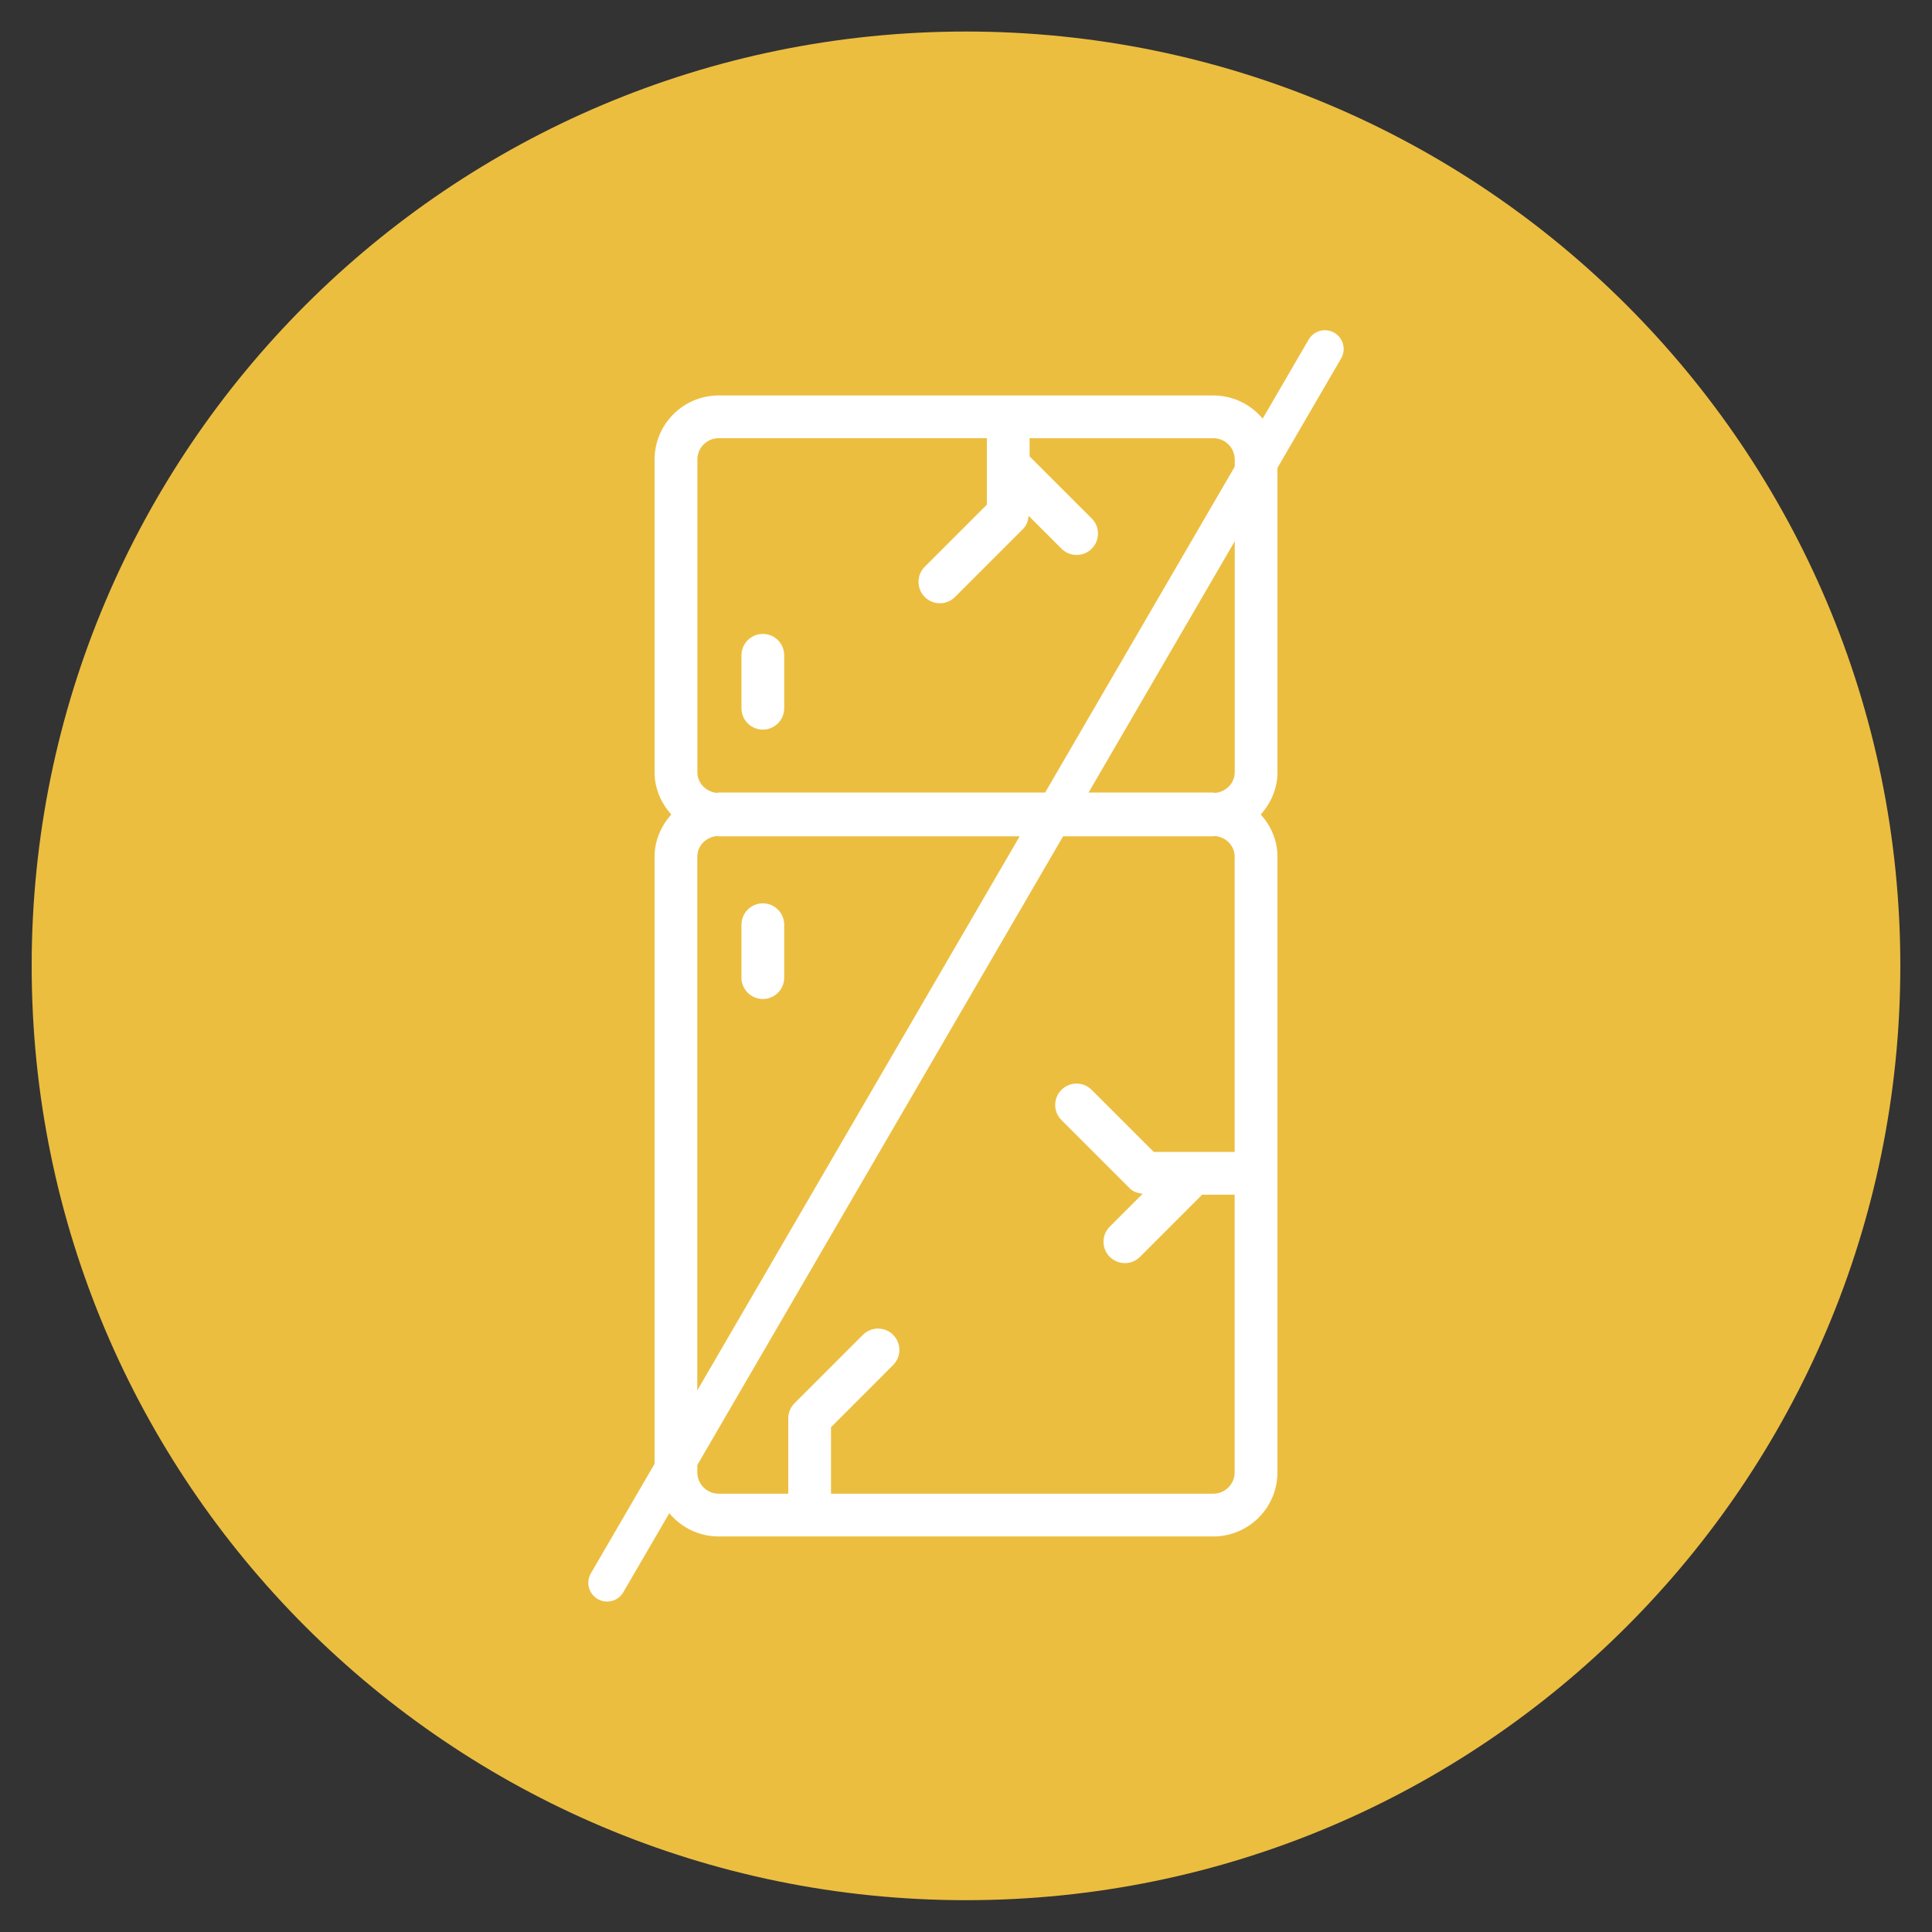
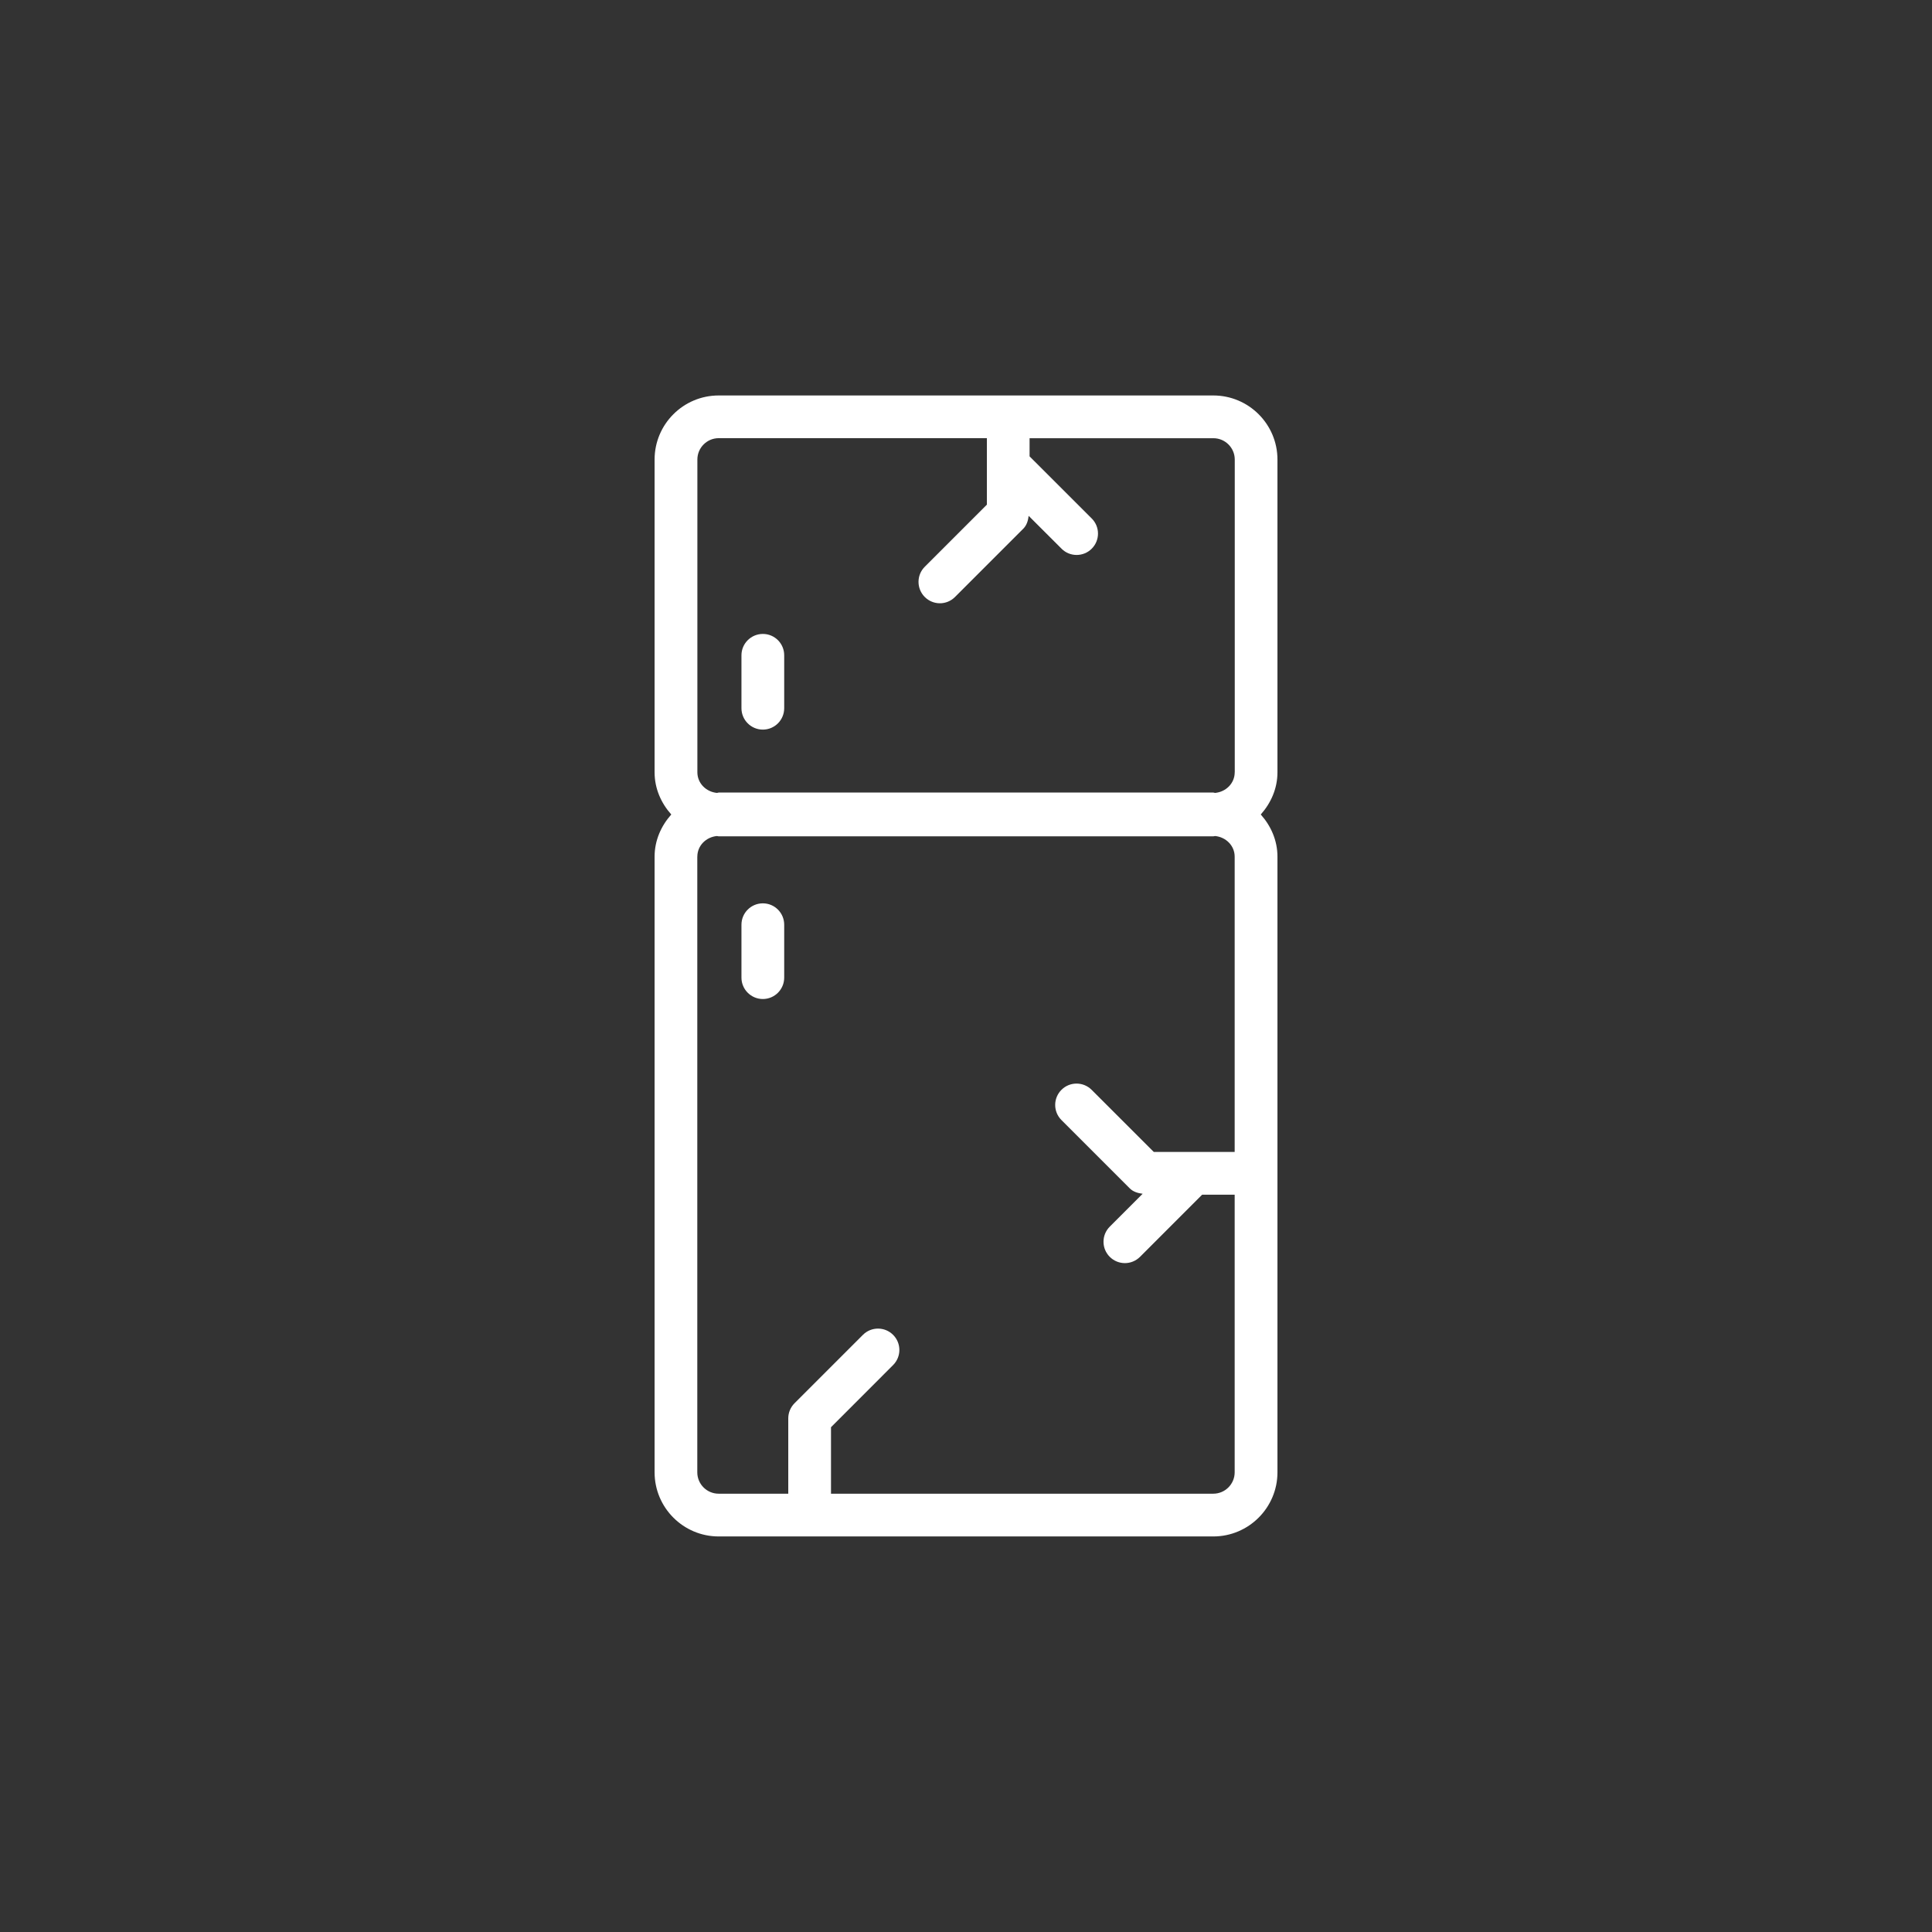
<svg xmlns="http://www.w3.org/2000/svg" id="Calque_1" version="1.1" viewBox="0 0 419.02 419.02">
  <rect x="0" y="0" width="419.02" height="419.02" fill="#333333" stroke="none" />
  <defs>
    <style>
      .st0 {
        fill: none;
        stroke: #fff;
        stroke-linecap: round;
        stroke-width: 8.14px;
      }

      .st1 {
        fill: #fff;
      }

      .st2 {
        fill: #ecbe40;
      }
    </style>
  </defs>
-   <path class="st2" d="M209.51,412.12c111.91,0,202.64-90.72,202.64-202.64S321.42,6.84,209.51,6.84,6.87,97.57,6.87,209.48s90.73,202.64,202.64,202.64" />
  <path class="st1" d="M160.81,200.56v11.47c0,2.56,2.08,4.64,4.64,4.64s4.63-2.08,4.63-4.64v-11.47c0-2.56-2.07-4.64-4.63-4.64s-4.64,2.07-4.64,4.64M170.08,153.6v-11.48c0-2.56-2.07-4.63-4.63-4.63s-4.64,2.08-4.64,4.63v11.48c0,2.56,2.08,4.64,4.64,4.64s4.63-2.08,4.63-4.64M267.79,167.49c0,2.41-1.91,4.26-4.26,4.48-.13,0-.24-.08-.37-.08h-107.28c-.13,0-.24.07-.37.08-2.36-.22-4.26-2.08-4.26-4.48v-67.83c0-2.55,2.08-4.63,4.63-4.63h58.16v14.42l-13.47,13.47c-1.81,1.81-1.81,4.74,0,6.56.9.9,2.09,1.36,3.28,1.36s2.37-.46,3.27-1.36l14.83-14.83c.73-.73,1.03-1.75,1.15-2.77l7.13,7.12c.9.91,2.09,1.36,3.27,1.36s2.38-.45,3.28-1.36c1.81-1.81,1.81-4.74,0-6.55l-13.48-13.47v-3.94h39.86c2.56,0,4.64,2.08,4.64,4.63v67.83ZM151.24,185.8c0-2.41,1.9-4.26,4.26-4.48.13,0,.24.07.37.07h107.28c.13,0,.24-.07.37-.07,2.35.22,4.26,2.08,4.26,4.48v64.04h-17.54l-13.48-13.47c-1.81-1.81-4.74-1.81-6.55,0-1.81,1.81-1.81,4.74,0,6.55l14.83,14.83c.74.74,1.76,1.03,2.78,1.16l-7.13,7.13c-1.81,1.81-1.81,4.74,0,6.55.9.9,2.09,1.36,3.28,1.36s2.37-.46,3.28-1.36l13.47-13.48h7.06v60.21c0,2.56-2.08,4.64-4.64,4.64h-82.91v-14.42l13.47-13.48c1.81-1.81,1.81-4.74,0-6.55-1.81-1.81-4.74-1.81-6.55,0l-14.83,14.83c-.87.87-1.36,2.05-1.36,3.28v16.34h-15.1c-2.56,0-4.63-2.08-4.63-4.64v-133.52ZM277.06,185.8c0-3.54-1.43-6.7-3.62-9.15,2.19-2.46,3.62-5.61,3.62-9.15v-67.83c0-7.67-6.24-13.9-13.91-13.9h-107.28c-7.67,0-13.9,6.23-13.9,13.9v67.83c0,3.54,1.43,6.7,3.62,9.15-2.19,2.46-3.62,5.61-3.62,9.15v133.52c0,7.67,6.23,13.91,13.9,13.91h107.28c7.67,0,13.91-6.24,13.91-13.91v-133.52Z" />
-   <line class="st0" x1="287.35" y1="75.69" x2="131.67" y2="343.28" />
</svg>